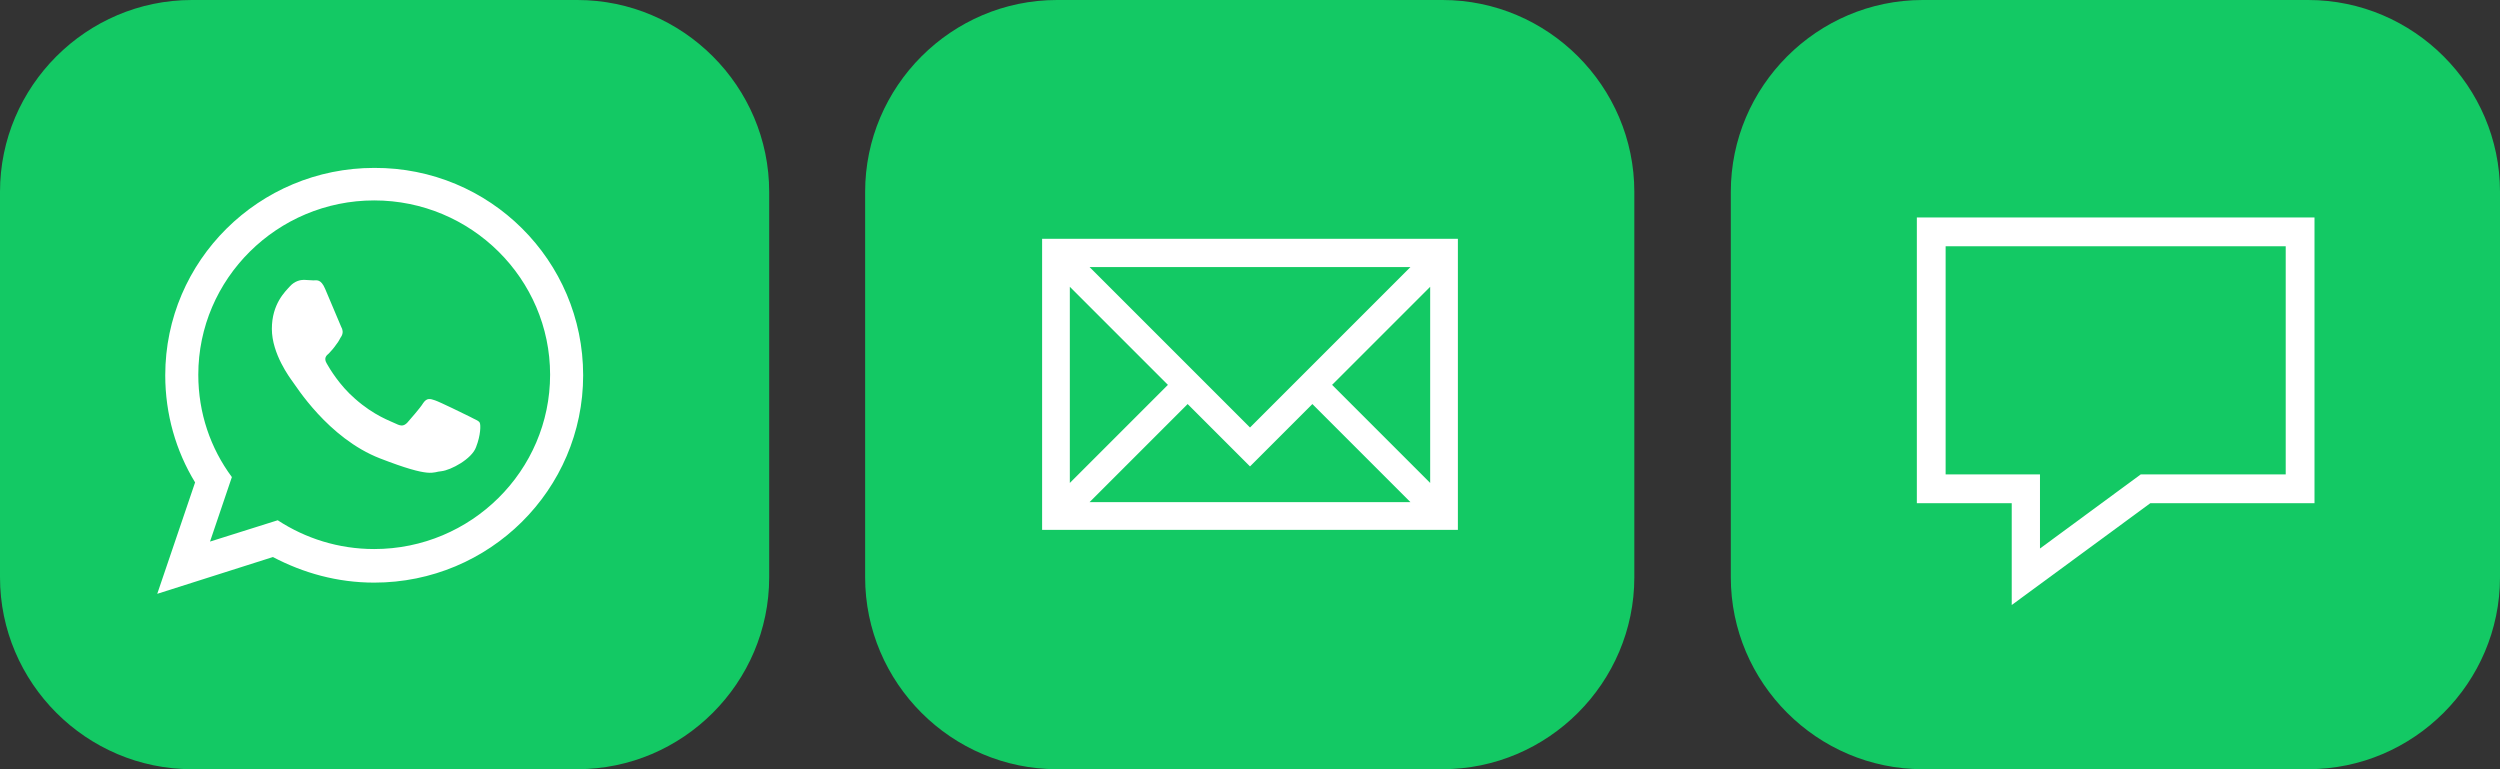
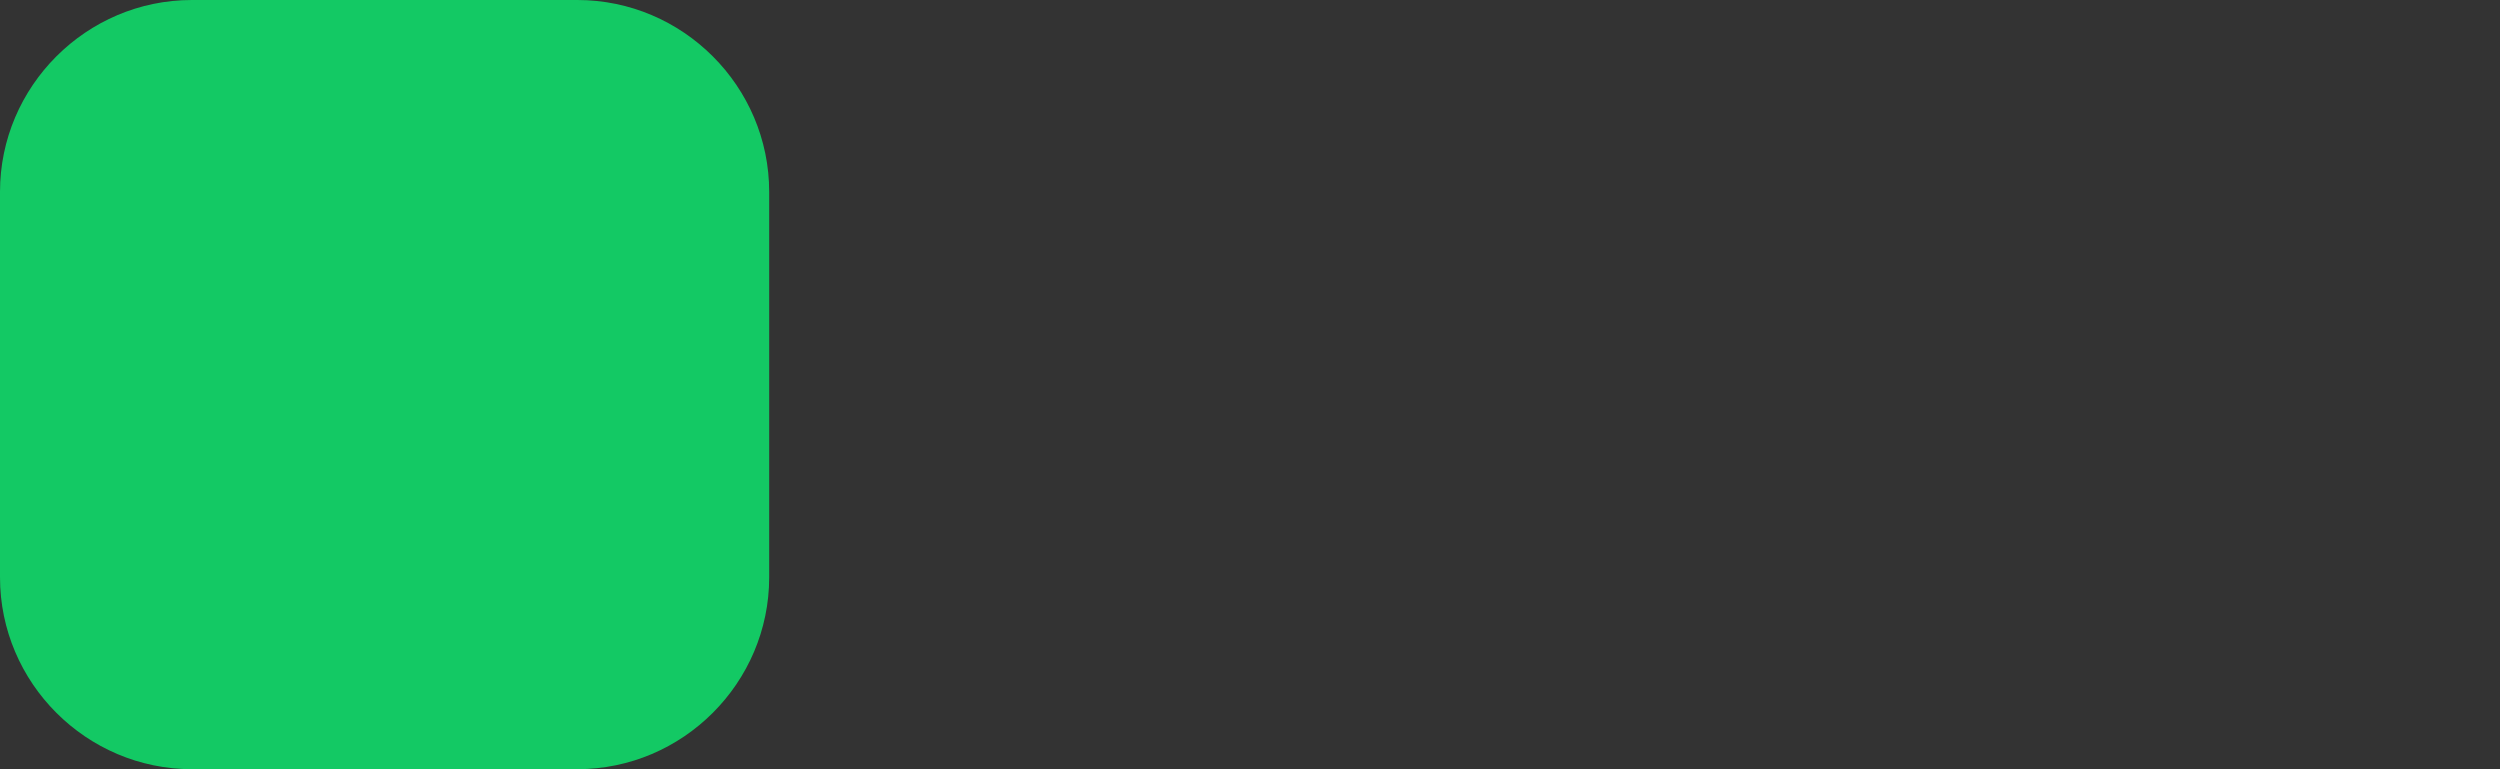
<svg xmlns="http://www.w3.org/2000/svg" version="1.1" id="Layer_1" x="0px" y="0px" viewBox="0 0 469 144.3" enable-background="new 0 0 469 144.3" xml:space="preserve">
  <rect x="0" y="0" width="469" height="144.3" fill="#333333" stroke="none" />
  <g>
    <g>
      <path fill-rule="evenodd" clip-rule="evenodd" fill="#13C964" d="M108.3,144.3H36c-19.8,0-36-16.2-36-36V36C0,16.2,16.2,0,36,0    h72.3c19.8,0,36,16.2,36,36v72.3C144.3,128.1,128.1,144.3,108.3,144.3z" />
      <g>
-         <path fill-rule="evenodd" clip-rule="evenodd" fill="#FFFFFF" d="M109.4,70.4c0,21.5-17.6,38.9-39.2,38.9c-6.9,0-13.3-1.8-19-4.8     l-21.7,6.9l7.1-20.9C33,84.6,31,77.7,31,70.4c0-21.5,17.6-38.9,39.2-38.9C91.9,31.4,109.4,48.9,109.4,70.4L109.4,70.4z      M70.2,37.6c-18.2,0-33,14.7-33,32.7c0,7.2,2.3,13.8,6.3,19.2l-4.1,12.1l12.7-4c5.2,3.4,11.4,5.4,18.1,5.4     c18.2,0,33-14.7,33-32.7C103.2,52.3,88.4,37.6,70.2,37.6L70.2,37.6z M90,79.3c-0.2-0.4-0.9-0.6-1.8-1.1c-1-0.5-5.7-2.8-6.6-3.1     c-0.9-0.3-1.5-0.5-2.2,0.5c-0.6,1-2.5,3.1-3,3.7c-0.6,0.6-1.1,0.7-2.1,0.2c-1-0.5-4.1-1.5-7.7-4.7c-2.9-2.5-4.8-5.7-5.3-6.6     c-0.6-1-0.1-1.5,0.4-1.9c0.4-0.4,1-1.1,1.4-1.7c0.5-0.6,0.6-1,1-1.6c0.3-0.6,0.2-1.2-0.1-1.7c-0.2-0.5-2.2-5.2-3-7.1     c-0.8-1.9-1.6-1.6-2.2-1.6c-0.6,0-1.2-0.1-1.8-0.1c-0.6,0-1.7,0.2-2.6,1.2c-0.9,1-3.4,3.3-3.4,8c0,4.7,3.4,9.2,3.9,9.9     c0.5,0.6,6.6,10.6,16.4,14.4c9.8,3.8,9.8,2.5,11.5,2.4c1.8-0.2,5.7-2.3,6.5-4.5C90.2,81.6,90.2,79.7,90,79.3L90,79.3z M90,79.3" />
-       </g>
+         </g>
    </g>
    <g>
-       <path fill-rule="evenodd" clip-rule="evenodd" fill="#13C964" d="M270.6,144.3h-72.3c-19.8,0-36-16.2-36-36V36    c0-19.8,16.2-36,36-36h72.3c19.8,0,36,16.2,36,36v72.3C306.6,128.1,290.4,144.3,270.6,144.3z" />
-       <path id="_x30_1" fill="#FFFFFF" d="M195.5,44.8v54.6h78V44.8H195.5z M234.5,80.2l-30.1-30.1h60.2L234.5,80.2z M219.1,72.2    l-18.4,18.4V53.8L219.1,72.2z M222.8,75.8l11.7,11.7l11.7-11.7l18.4,18.4h-60.2L222.8,75.8z M249.9,72.2l18.4-18.4v36.8    L249.9,72.2z" />
-     </g>
+       </g>
    <g>
-       <path fill-rule="evenodd" clip-rule="evenodd" fill="#13C964" d="M433,144.3h-72.3c-19.8,0-36-16.2-36-36V36c0-19.8,16.2-36,36-36    H433c19.8,0,36,16.2,36,36v72.3C469,128.1,452.8,144.3,433,144.3z" />
-       <path id="_x30_4" fill="#FFFFFF" d="M377.4,113.5V94.4h-17.8V40.8h74.6v53.6h-30.8L377.4,113.5L377.4,113.5z M364.9,89h17.8v13.9    L401.6,89h27.2V46.2h-63.8V89L364.9,89z" />
-     </g>
+       </g>
  </g>
</svg>